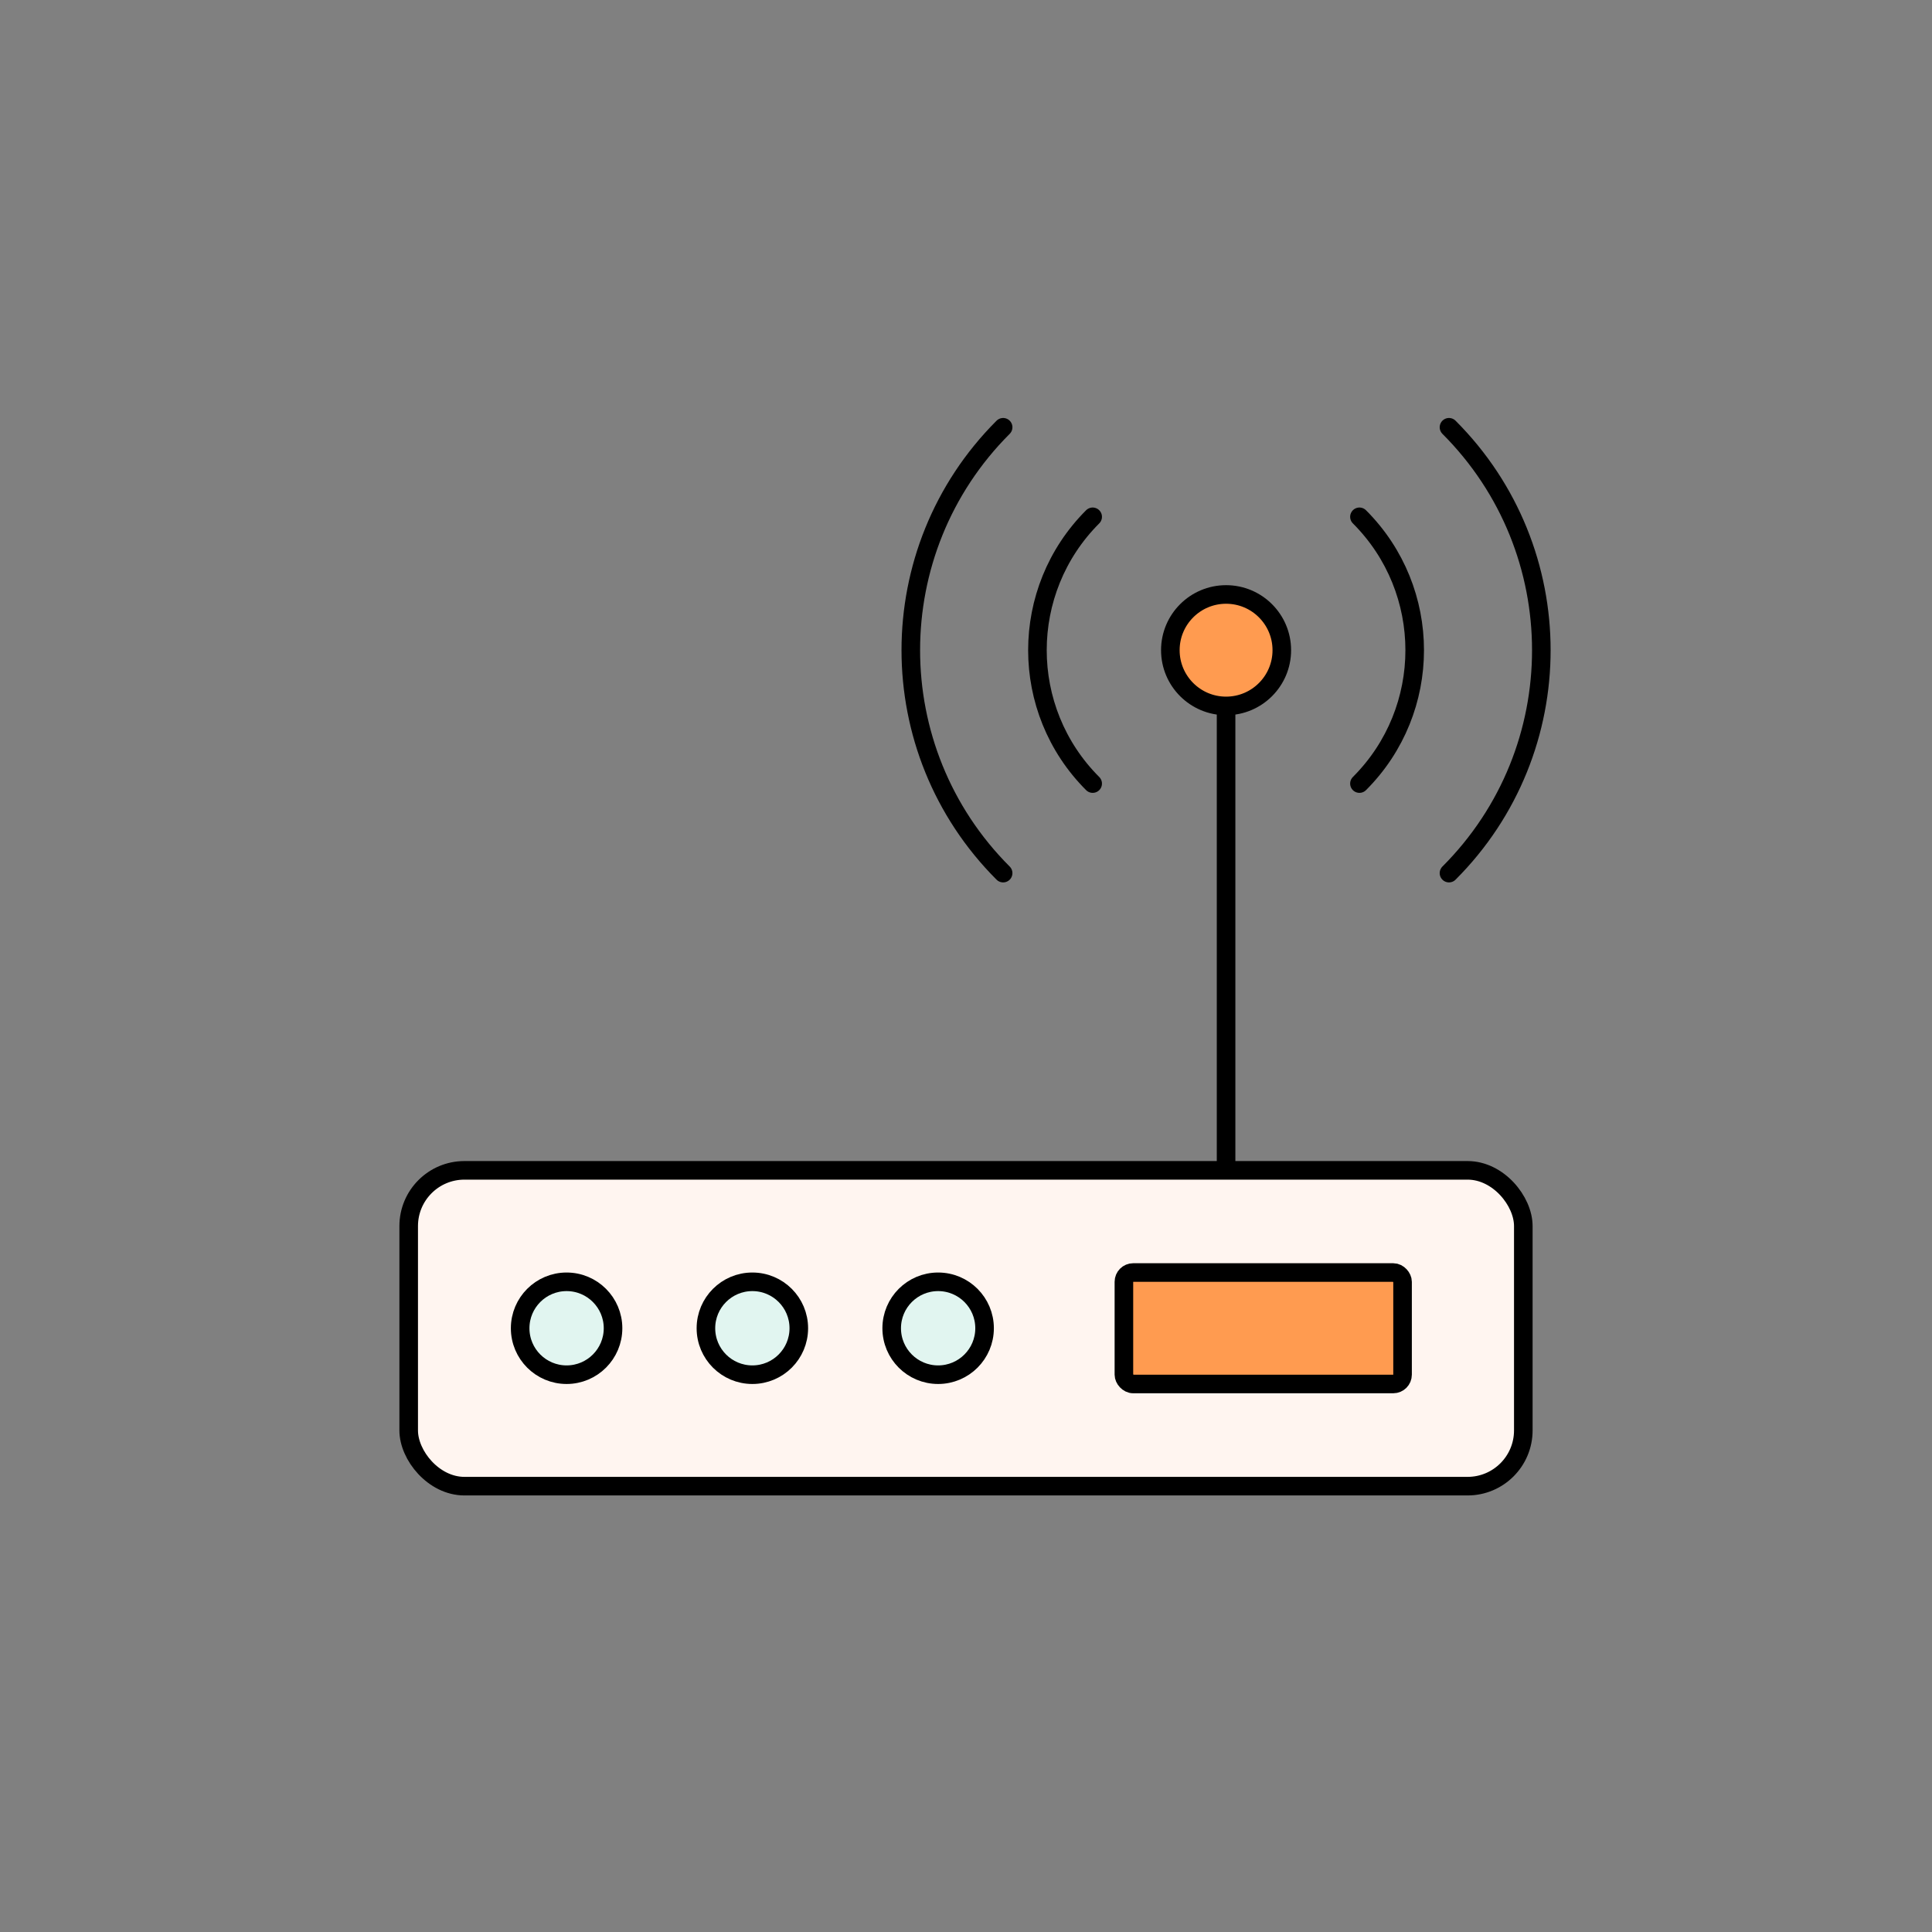
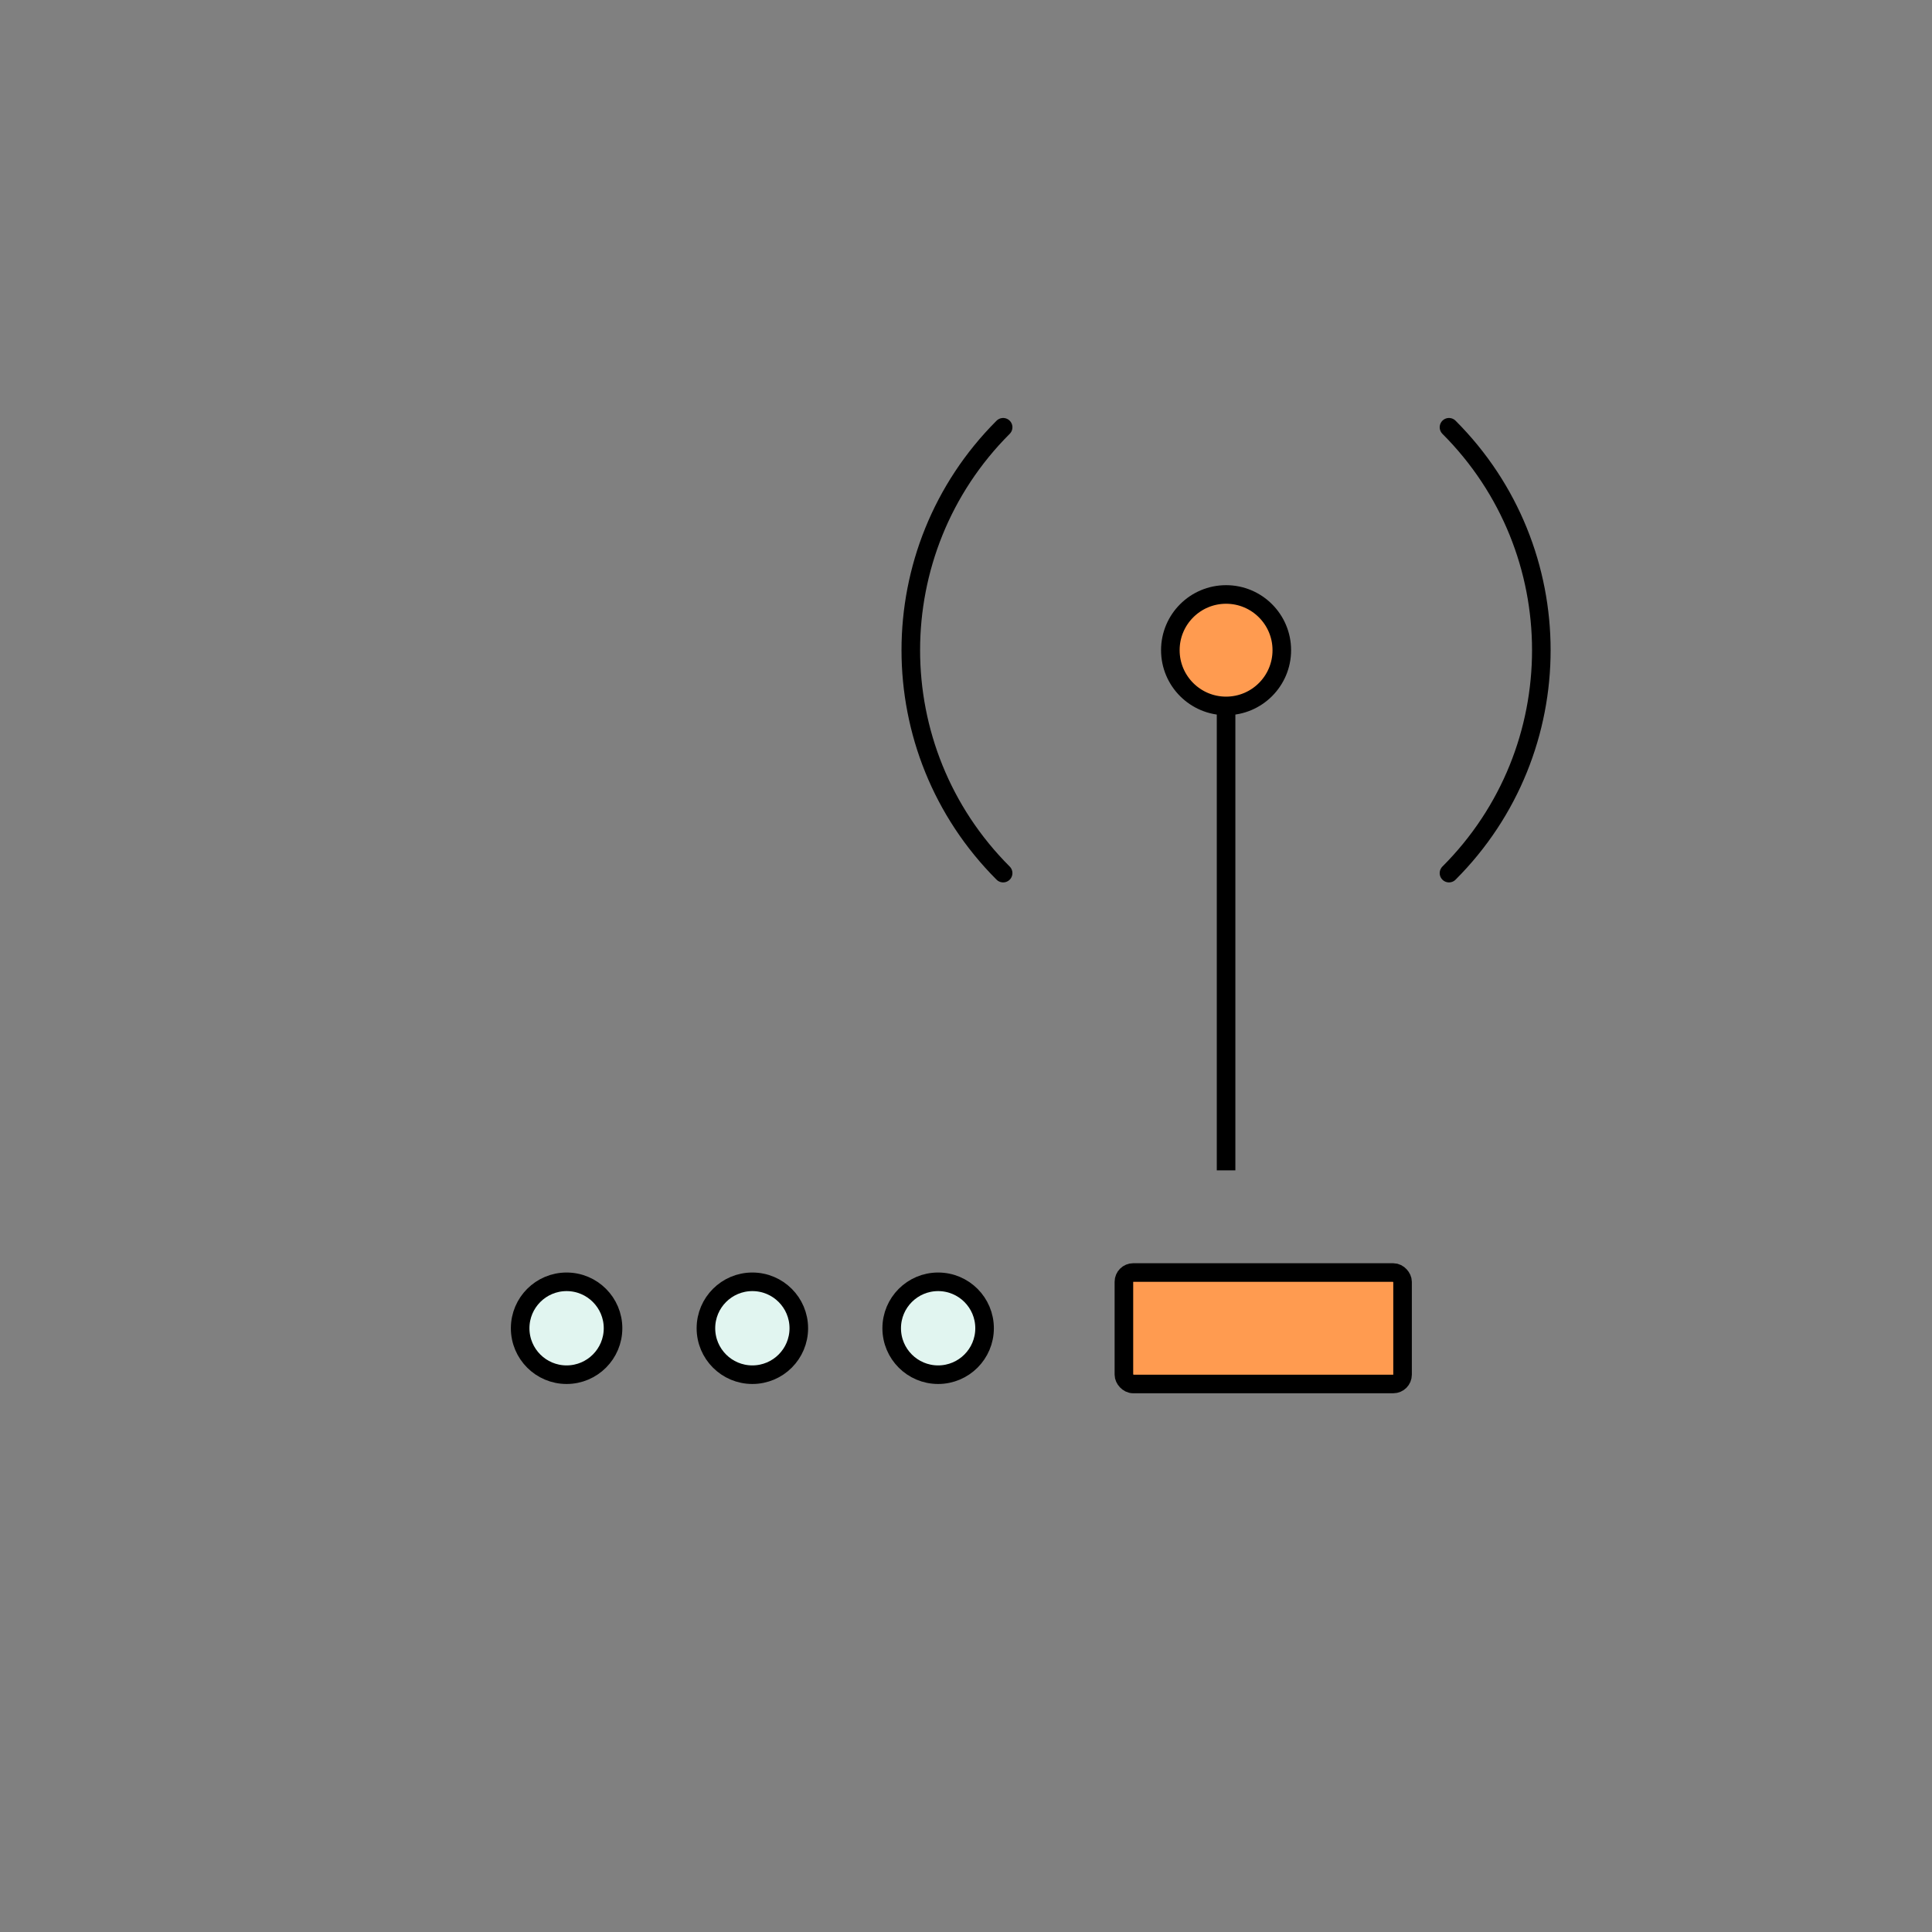
<svg xmlns="http://www.w3.org/2000/svg" width="104" height="104" viewBox="0 0 104 104" fill="none">
  <rect x="0" y="0" width="104" height="104" fill="#808080" stroke="none" />
-   <rect x="22" y="63" width="60" height="17" rx="3" fill="#FFF5F0" stroke="black" />
  <circle cx="30.5" cy="71.5" r="2.5" fill="#E1F5F0" stroke="black" />
  <circle cx="40.5" cy="71.5" r="2.5" fill="#E1F5F0" stroke="black" />
  <circle cx="50.5" cy="71.5" r="2.5" fill="#E1F5F0" stroke="black" />
  <circle cx="66" cy="35" r="3" fill="#FF9B50" stroke="black" />
  <path d="M77.999 23C84.627 29.627 84.627 40.373 77.999 47M53.999 47C47.372 40.373 47.372 29.627 53.999 23" stroke="black" stroke-linecap="round" />
-   <path d="M73.179 27.82C77.145 31.785 77.145 38.215 73.179 42.18M58.819 42.18C54.854 38.215 54.854 31.785 58.819 27.82" stroke="black" stroke-linecap="round" />
  <path d="M66 63V38" stroke="black" />
  <rect x="60.5" y="68.5" width="15" height="6" rx="0.5" fill="#FF9B50" stroke="black" stroke-linejoin="round" />
</svg>